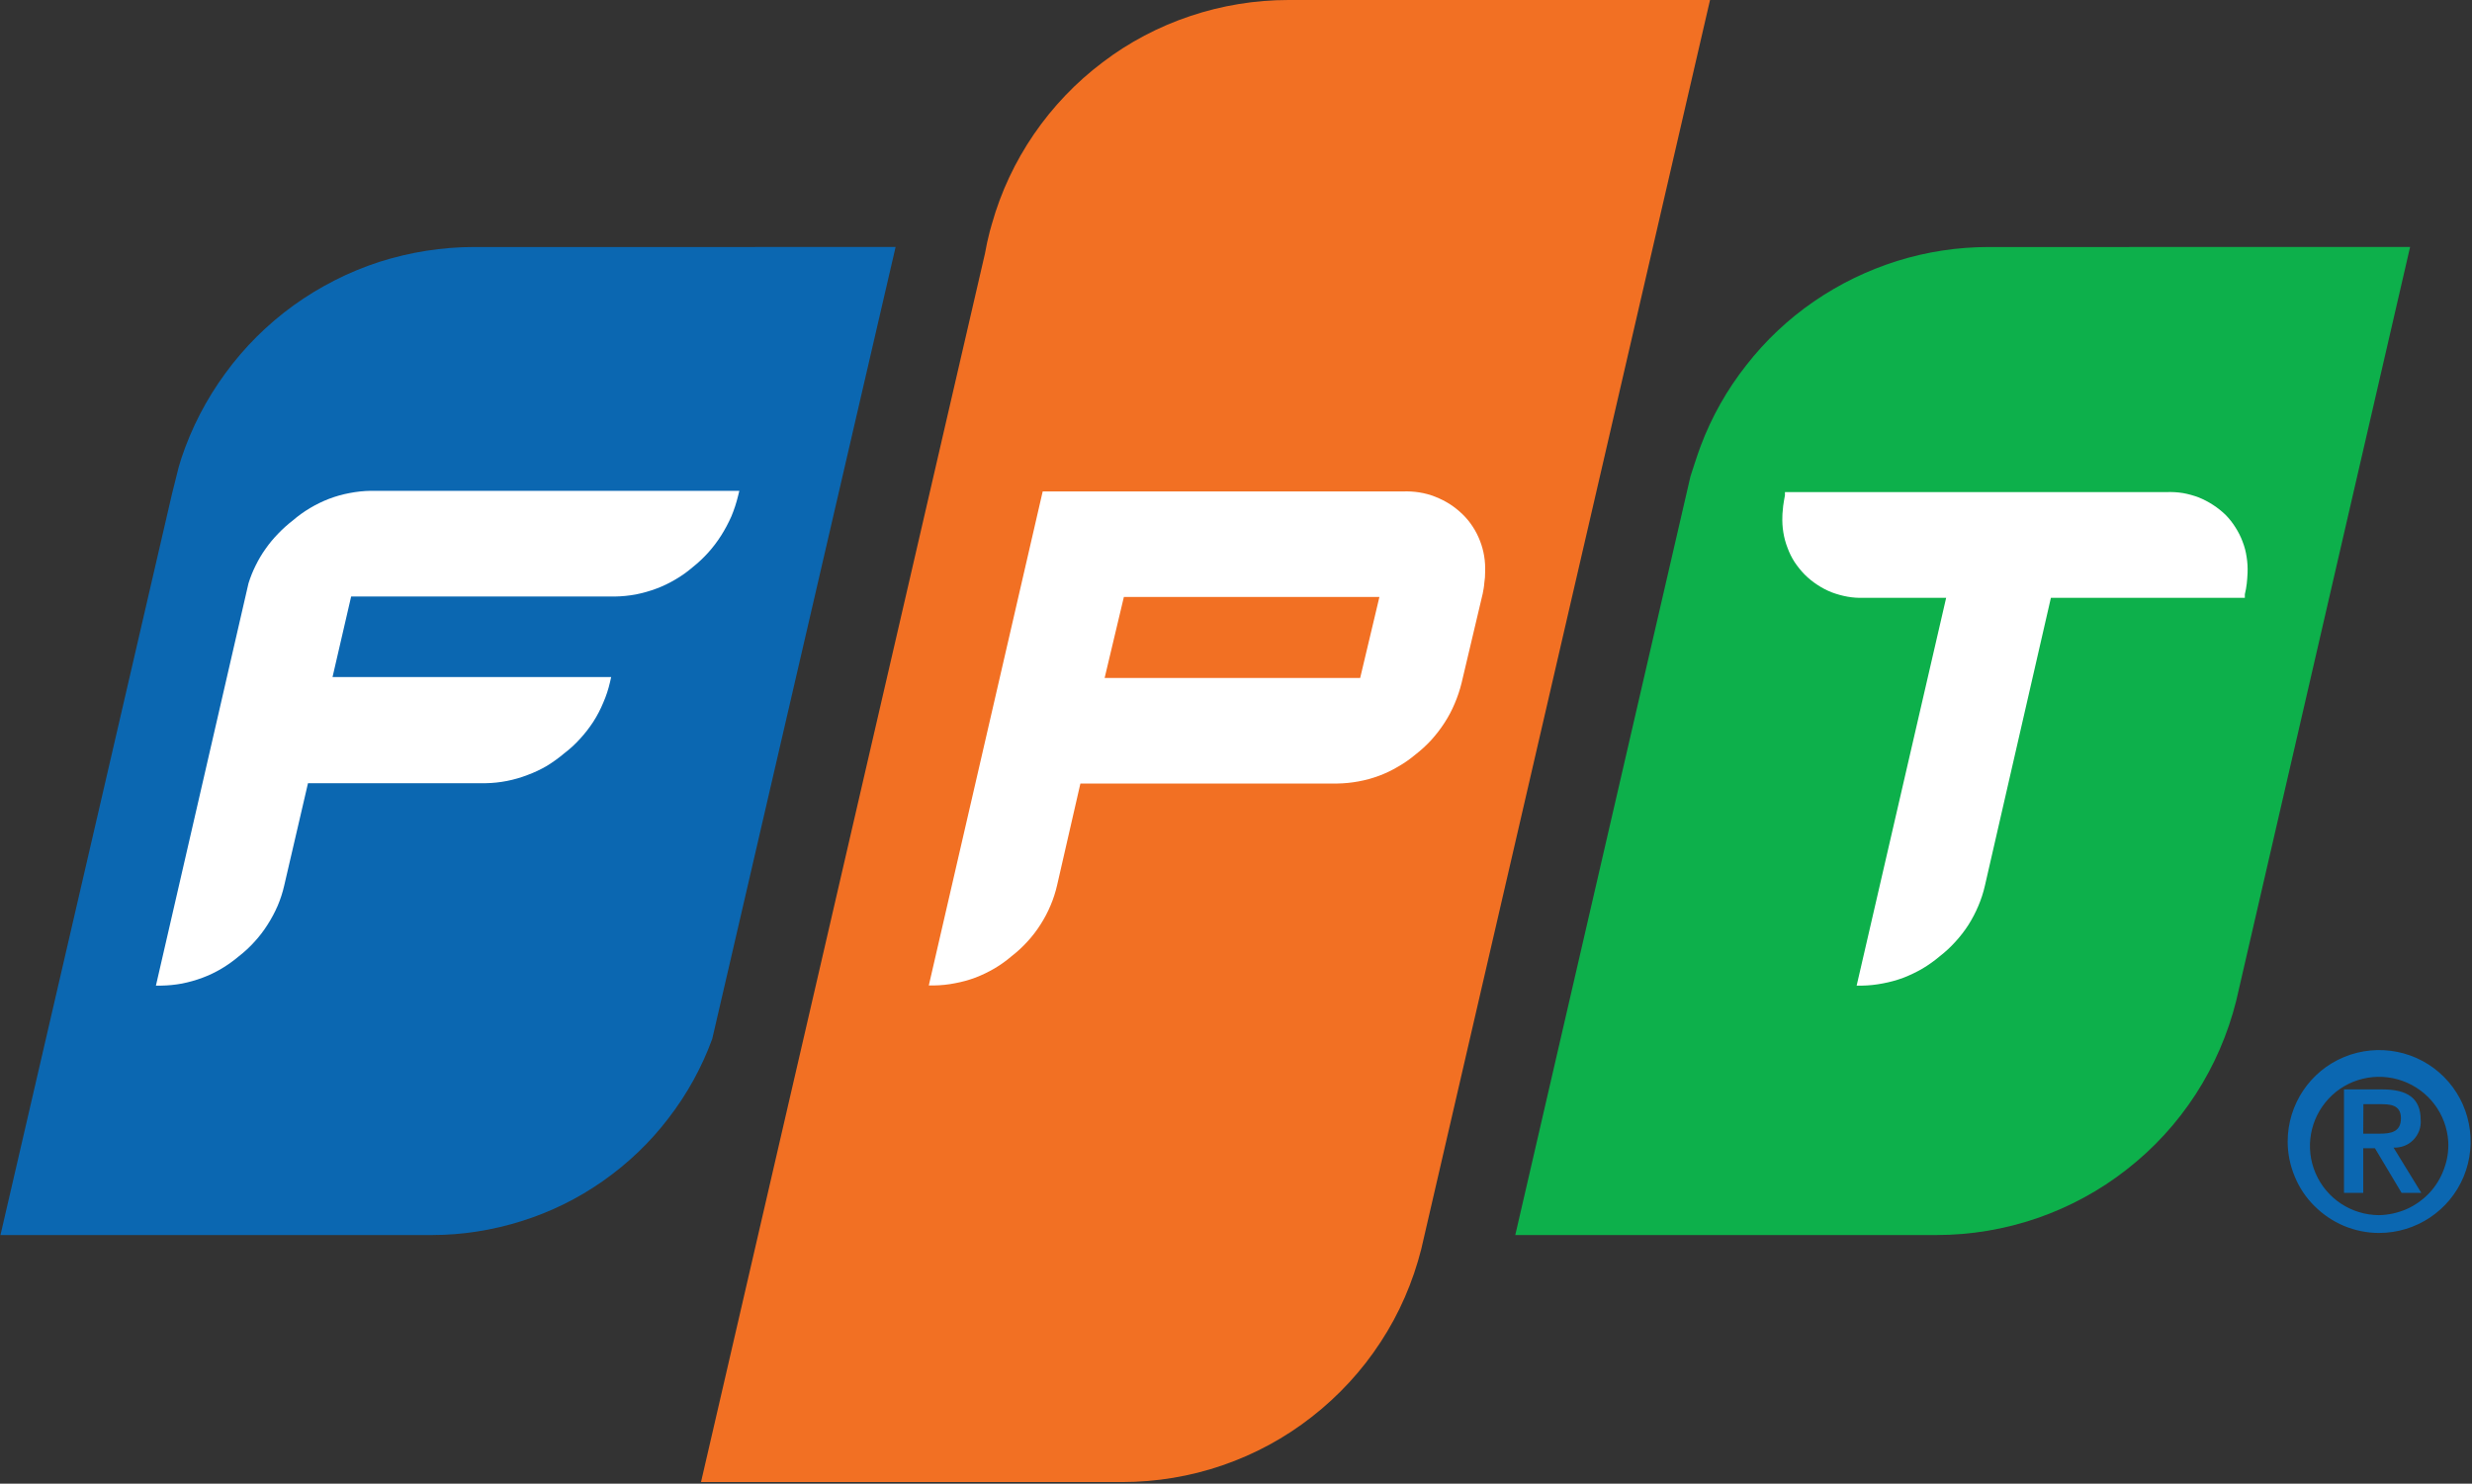
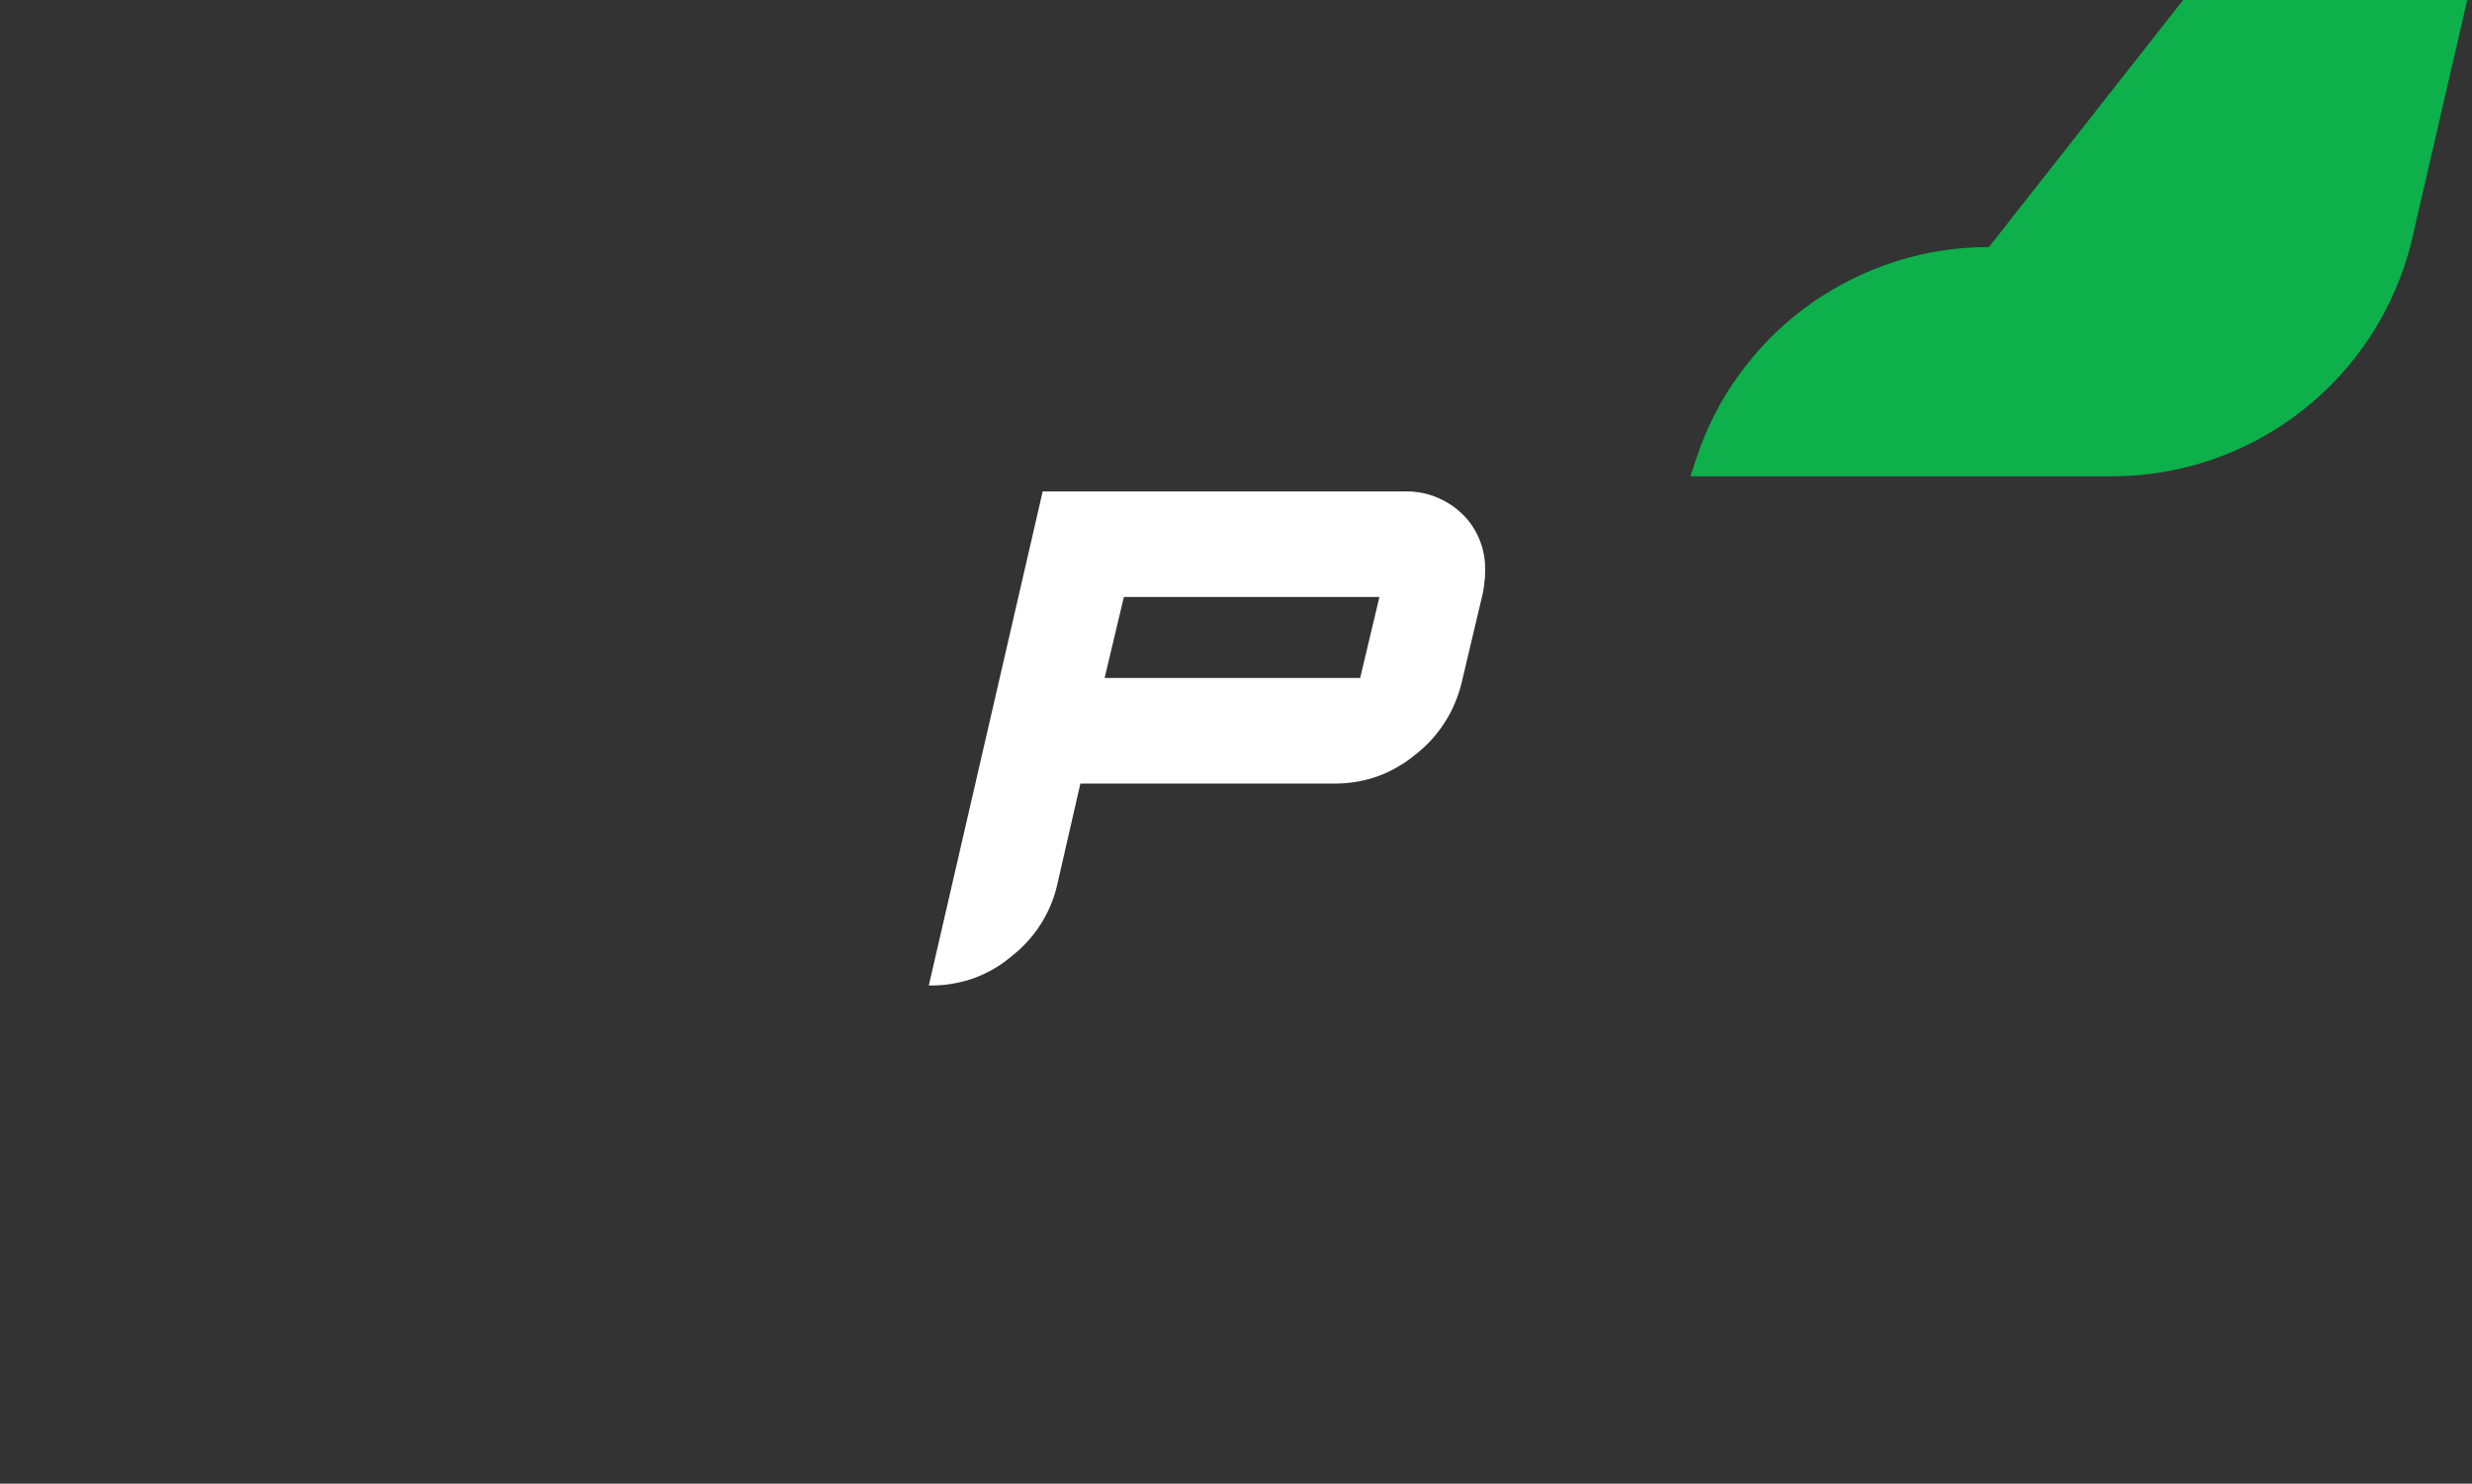
<svg xmlns="http://www.w3.org/2000/svg" version="1.2" viewBox="0 0 1541 925" width="1541" height="925">
  <rect x="0" y="0" width="1541" height="925" fill="#333333" stroke="none" />
  <title>fpt-logo-svg</title>
  <style>
		.s0 { fill: #0b67b1 } 
		.s1 { fill: #f27023 } 
		.s2 { fill: #0db04b } 
		.s3 { fill: #ffffff } 
	</style>
-   <path id="Layer" class="s0" d="m295.6 154c-20.1 0-40 3.2-59.2 9.3-19.1 6.2-37.1 15.4-53.4 27.1-16.3 11.8-30.7 26.1-42.5 42.3-11.9 16.2-21.2 34.2-27.5 53.2-0.6 1.8-1.1 3.5-1.6 5.3l-4.2 16.8-106.9 462h269c19 0 37.8-3 55.9-8.7 18.1-5.7 35.2-14.1 50.7-25 15.5-10.9 29.3-24 40.8-39.1 11.6-15 20.8-31.7 27.3-49.5l10.2-44 104.1-449.7z" />
-   <path id="Layer" class="s1" d="m803.2 0c-20.8 0-41.5 3.4-61.2 10-19.7 6.6-38.2 16.3-54.7 28.9-16.6 12.5-31 27.6-42.8 44.8-11.7 17.1-20.6 36-26.2 56q-0.7 2.3-1.3 4.6-0.6 2.3-1.1 4.6-0.6 2.3-1 4.6-0.5 2.3-0.9 4.6l-177 765.9h262.5c21.3 0 42.4-3.5 62.5-10.4 20.1-6.9 39-17.1 55.7-30.2 16.8-13.1 31.3-28.8 42.9-46.6 11.7-17.8 20.2-37.5 25.4-58.1l180-778.7z" />
-   <path id="Layer" class="s2" d="m1239.9 154c-19.4 0-38.7 2.9-57.2 8.7-18.5 5.8-36 14.3-52 25.3-16 11-30.2 24.4-42.1 39.7-12 15.2-21.6 32.2-28.4 50.3-1.5 3.7-6.4 19-6.4 19l-109.2 473h262.6c21.4 0 42.6-3.6 62.7-10.5 20.2-7 39.1-17.2 55.9-30.4 16.8-13.1 31.3-28.9 42.9-46.8 11.6-17.9 20.1-37.6 25.3-58.3l108.4-470z" />
-   <path id="Layer" fill-rule="evenodd" class="s0" d="m1426.1 711.7c0-23.1 13.9-43.9 35.2-52.7 21.4-8.8 45.9-3.9 62.2 12.4 16.3 16.3 21.1 40.9 12.3 62.2-8.9 21.3-29.7 35.1-52.8 35.1-7.4 0-14.8-1.5-21.8-4.4-6.9-2.9-13.1-7.1-18.4-12.4-5.3-5.2-9.5-11.5-12.3-18.4-2.9-6.9-4.4-14.3-4.4-21.8zm100.1 0c-1.1-17.2-12.3-32-28.5-37.8-16.2-5.8-34.3-1.5-46 11-11.8 12.6-15 30.9-8.2 46.6 6.8 15.8 22.3 26 39.5 26.1 5.9-0.1 11.7-1.4 17.1-3.7 5.4-2.4 10.2-5.8 14.3-10.1 4-4.3 7.1-9.3 9.1-14.9 2.1-5.5 3-11.3 2.7-17.2zm-65-32.5h23.9c15.5 0 23.9 5.4 23.9 18.9 0.2 2.3-0.1 4.6-0.9 6.8-0.8 2.1-2 4.1-3.6 5.7-1.6 1.7-3.6 3-5.7 3.8-2.1 0.8-4.4 1.2-6.7 1.1l17.3 28.2h-12.3l-16.6-27.8h-7.3v27.8h-12zm12 27.6h10.2c7 0 13.3-1 13.3-9.6 0-8.6-7-8.8-13.2-8.8h-10.2z" />
-   <path id="Layer" class="s3" d="m1387.5 321.1q-3.6-3.5-7.9-6.3-4.3-2.8-9-4.7-4.8-1.8-9.8-2.7-5.1-0.8-10.2-0.6h-237.9v2q-0.3 1.6-0.6 3.3-0.3 1.6-0.5 3.3-0.2 1.6-0.3 3.3-0.2 1.6-0.2 3.3-0.2 5 0.6 9.9 0.8 5 2.6 9.6 1.7 4.7 4.4 8.9 2.8 4.2 6.3 7.8 3.6 3.6 7.9 6.4 4.2 2.8 9 4.7 4.8 1.8 9.8 2.7 5 0.9 10.1 0.7h51.4l-55.8 241.8h3.2q6.6-0.1 13.2-1.4 6.5-1.2 12.7-3.5 6.2-2.4 11.9-5.7 5.7-3.4 10.8-7.7 5.3-4.1 9.8-9.1 4.5-4.9 8.1-10.5 3.6-5.7 6.2-11.9 2.6-6.1 4.1-12.7l41.1-179.3h120.9v-2.2q0.4-1.6 0.7-3.3 0.3-1.7 0.5-3.4 0.2-1.6 0.3-3.3 0.1-1.7 0.2-3.4 0.2-5-0.6-9.9-0.7-4.9-2.5-9.5-1.7-4.6-4.4-8.8-2.6-4.2-6.1-7.8z" />
+   <path id="Layer" class="s2" d="m1239.9 154c-19.4 0-38.7 2.9-57.2 8.7-18.5 5.8-36 14.3-52 25.3-16 11-30.2 24.4-42.1 39.7-12 15.2-21.6 32.2-28.4 50.3-1.5 3.7-6.4 19-6.4 19h262.6c21.4 0 42.6-3.6 62.7-10.5 20.2-7 39.1-17.2 55.9-30.4 16.8-13.1 31.3-28.9 42.9-46.8 11.6-17.9 20.1-37.6 25.3-58.3l108.4-470z" />
  <path id="Layer" fill-rule="evenodd" class="s3" d="m884.8 307q5.1 0.8 9.9 2.7 4.8 1.9 9.1 4.6 4.3 2.8 8 6.4 3.6 3.5 6.3 7.7 2.7 4.1 4.5 8.8 1.8 4.6 2.6 9.5 0.8 4.9 0.6 9.9 0 1.7-0.1 3.4-0.2 1.7-0.4 3.4-0.1 1.7-0.4 3.4-0.3 1.6-0.6 3.3l-13.2 55.8q-1.6 6.5-4.3 12.8-2.6 6.2-6.3 11.9-3.7 5.7-8.2 10.7-4.6 5-9.9 9.1-5.1 4.3-10.9 7.6-5.7 3.4-11.9 5.7-6.2 2.3-12.8 3.5-6.5 1.2-13.1 1.3h-160.2l-14.5 63.3q-1.5 6.6-4.1 12.7-2.6 6.2-6.2 11.8-3.6 5.7-8.1 10.6-4.5 5-9.8 9.1-5 4.3-10.7 7.7-5.8 3.4-12 5.8-6.2 2.3-12.7 3.5-6.5 1.3-13.2 1.4h-3.2l71-308h224.5q5.2-0.2 10.3 0.6zm-196.2 115.7h159.3l12-50.5h-159.3z" />
-   <path id="Layer" class="s3" d="m182.4 324.6q-4.8 3.7-9 8.1-4.3 4.4-7.8 9.4-3.5 4.9-6.2 10.4-2.7 5.4-4.5 11.2l-57.7 250.8h3.2q6.6-0.1 13.1-1.3 6.5-1.3 12.7-3.6 6.2-2.3 11.9-5.7 5.7-3.4 10.8-7.7 5.3-4.1 9.8-9.1 4.5-4.9 8.1-10.6 3.6-5.6 6.3-11.8 2.6-6.1 4.1-12.7l14.8-63.7h110.7q6.7-0.1 13.3-1.4 6.6-1.3 12.8-3.7 6.3-2.3 12.1-5.7 5.7-3.5 10.8-7.8 5.4-4.1 9.9-9.1 4.6-5 8.3-10.7 3.6-5.6 6.2-11.9 2.7-6.2 4.2-12.8l0.7-3.1h-173.7l11.6-50.2h164.4q6.6-0.1 13.1-1.3 6.5-1.3 12.7-3.6 6.2-2.3 11.9-5.7 5.7-3.3 10.7-7.6 5.3-4.2 9.8-9.2 4.5-5 8.1-10.7 3.6-5.7 6.3-11.8 2.6-6.2 4.2-12.8l0.8-3.2h-229.8q-6.6 0.1-13.2 1.4-6.5 1.2-12.8 3.6-6.2 2.4-11.9 5.8-5.7 3.4-10.8 7.8z" />
</svg>